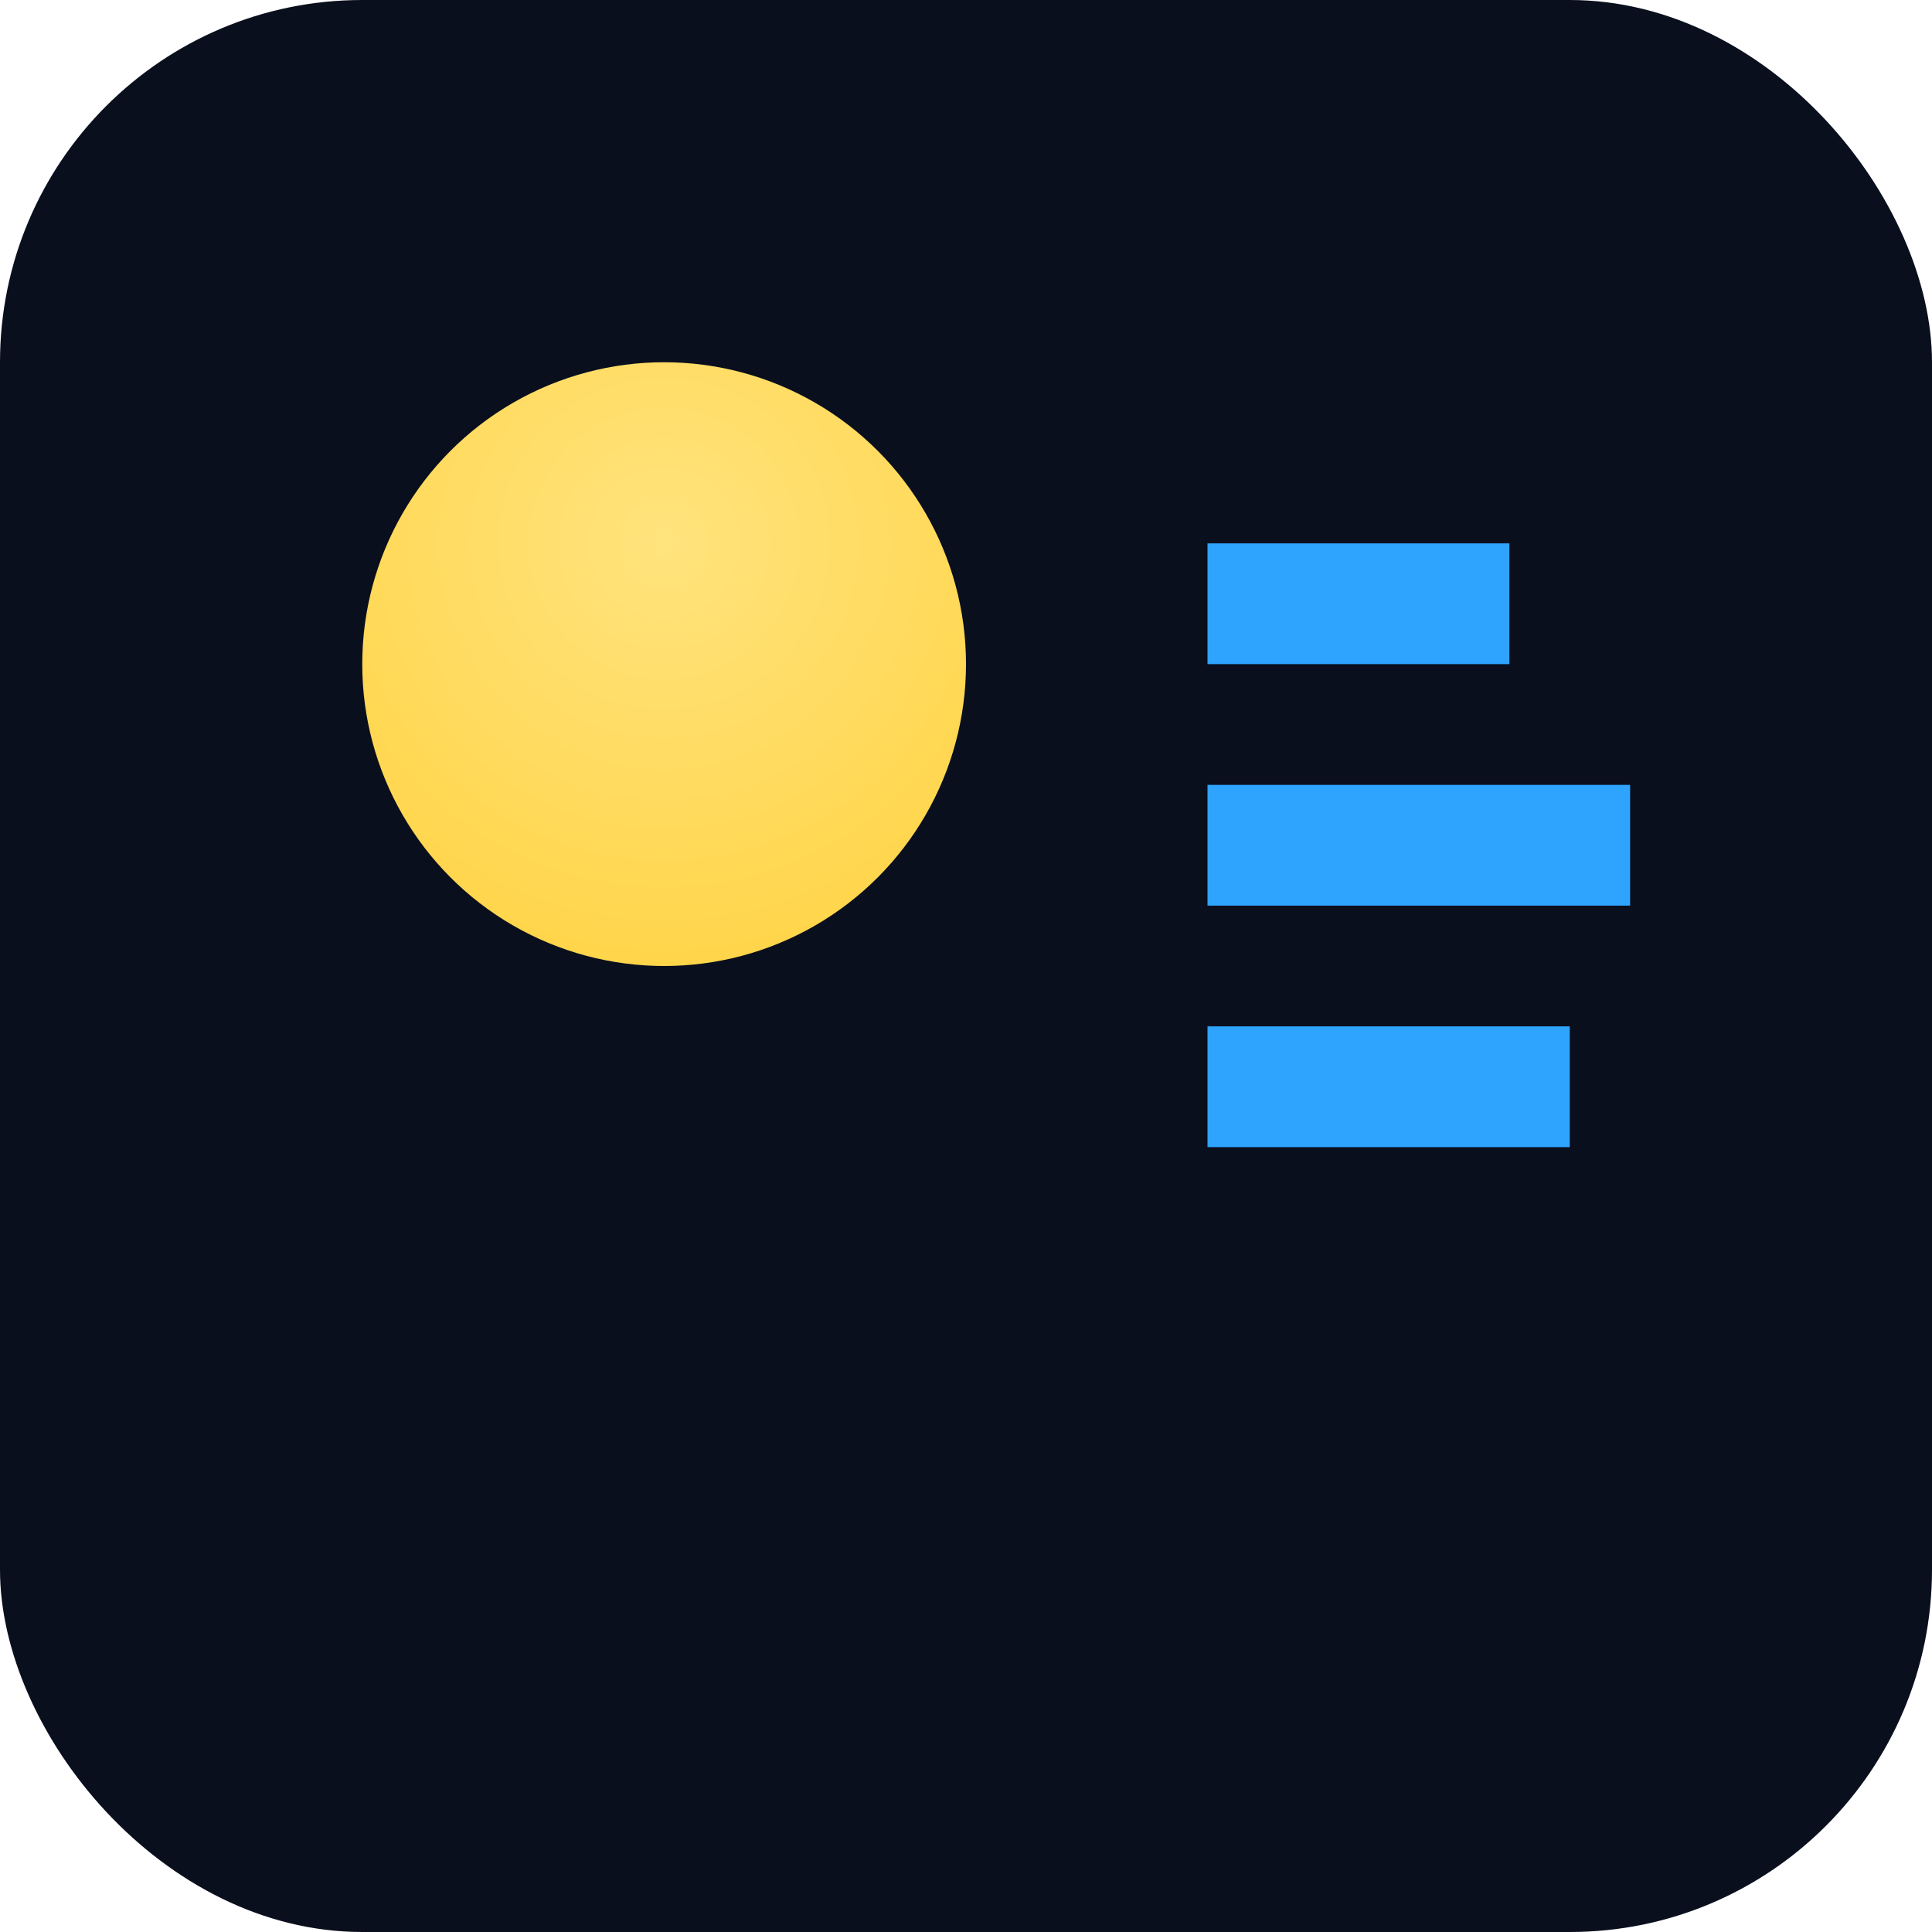
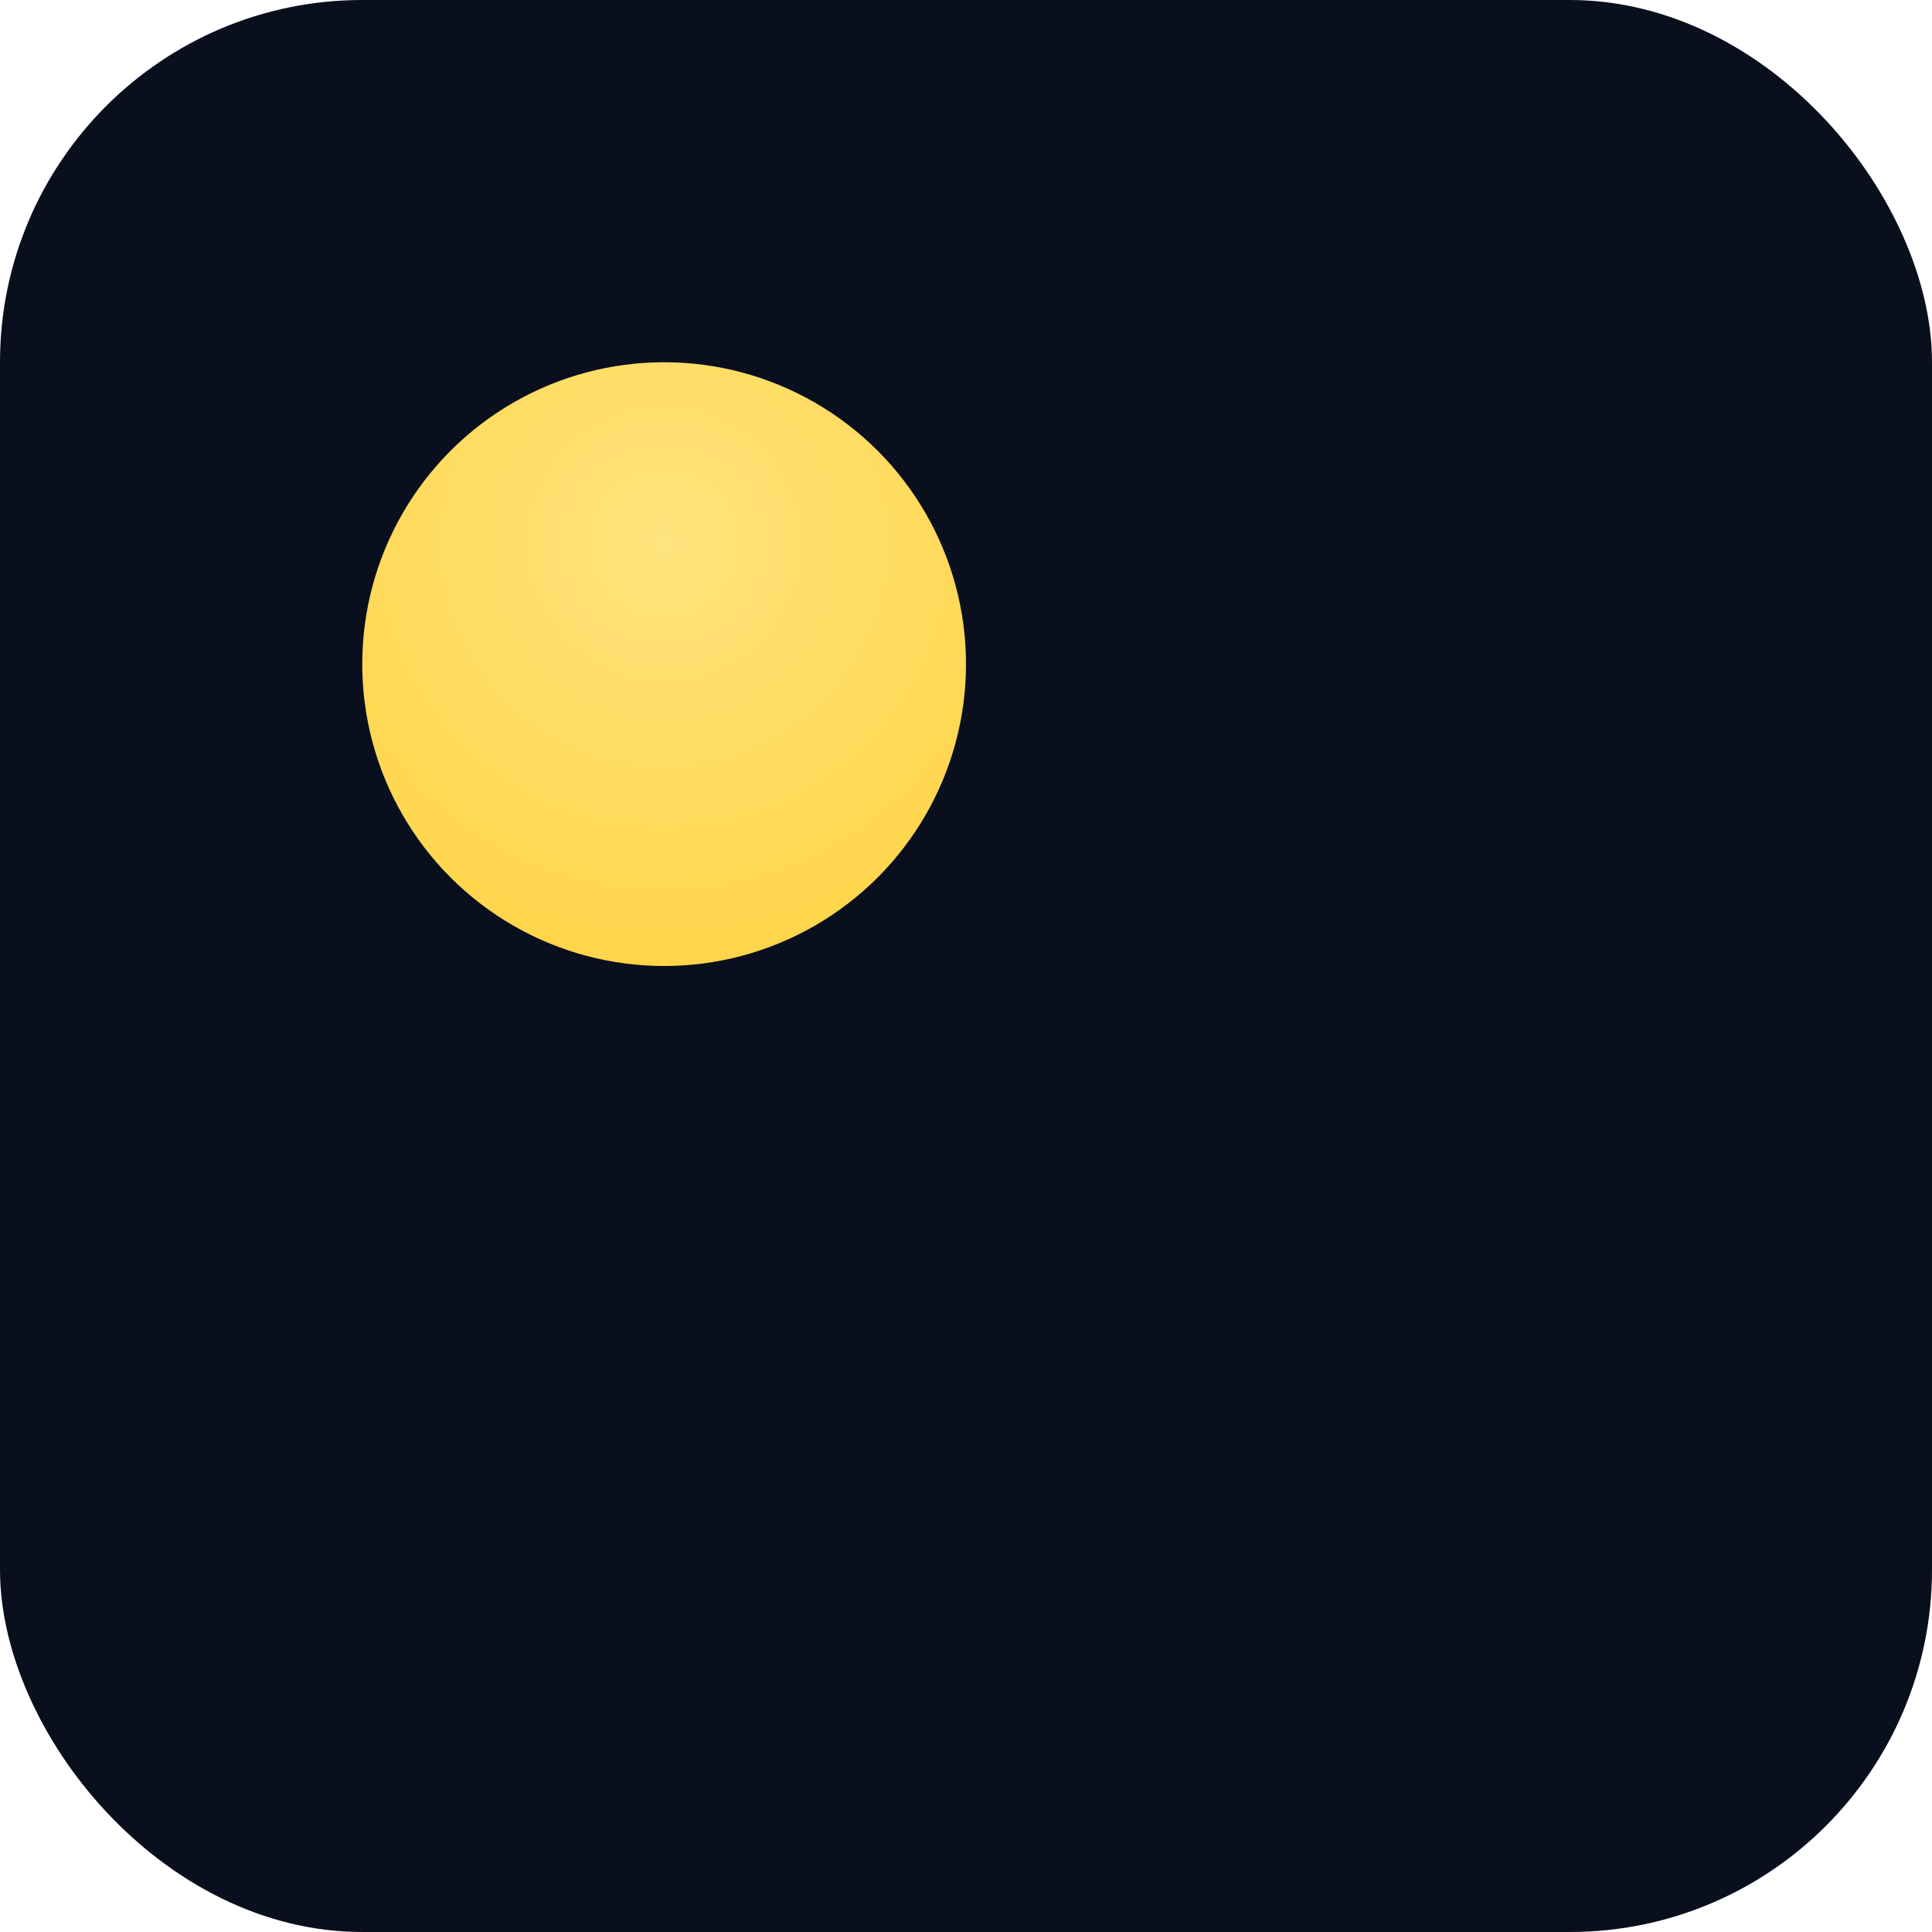
<svg xmlns="http://www.w3.org/2000/svg" viewBox="0 0 64 64">
  <defs>
    <radialGradient id="g" cx="50%" cy="30%" r="70%">
      <stop offset="0%" stop-color="#FFE37D" />
      <stop offset="100%" stop-color="#FFD54A" />
    </radialGradient>
  </defs>
  <rect width="64" height="64" rx="12" fill="#0A0F1E" />
  <circle cx="22" cy="22" r="10" fill="url(#g)">
    <animate attributeName="r" values="9;10;9" dur="2s" repeatCount="indefinite" />
  </circle>
-   <path d="M40 18h10v4H40zM40 26h14v4H40zM40 34h12v4H40z" fill="#2EA4FF" />
</svg>